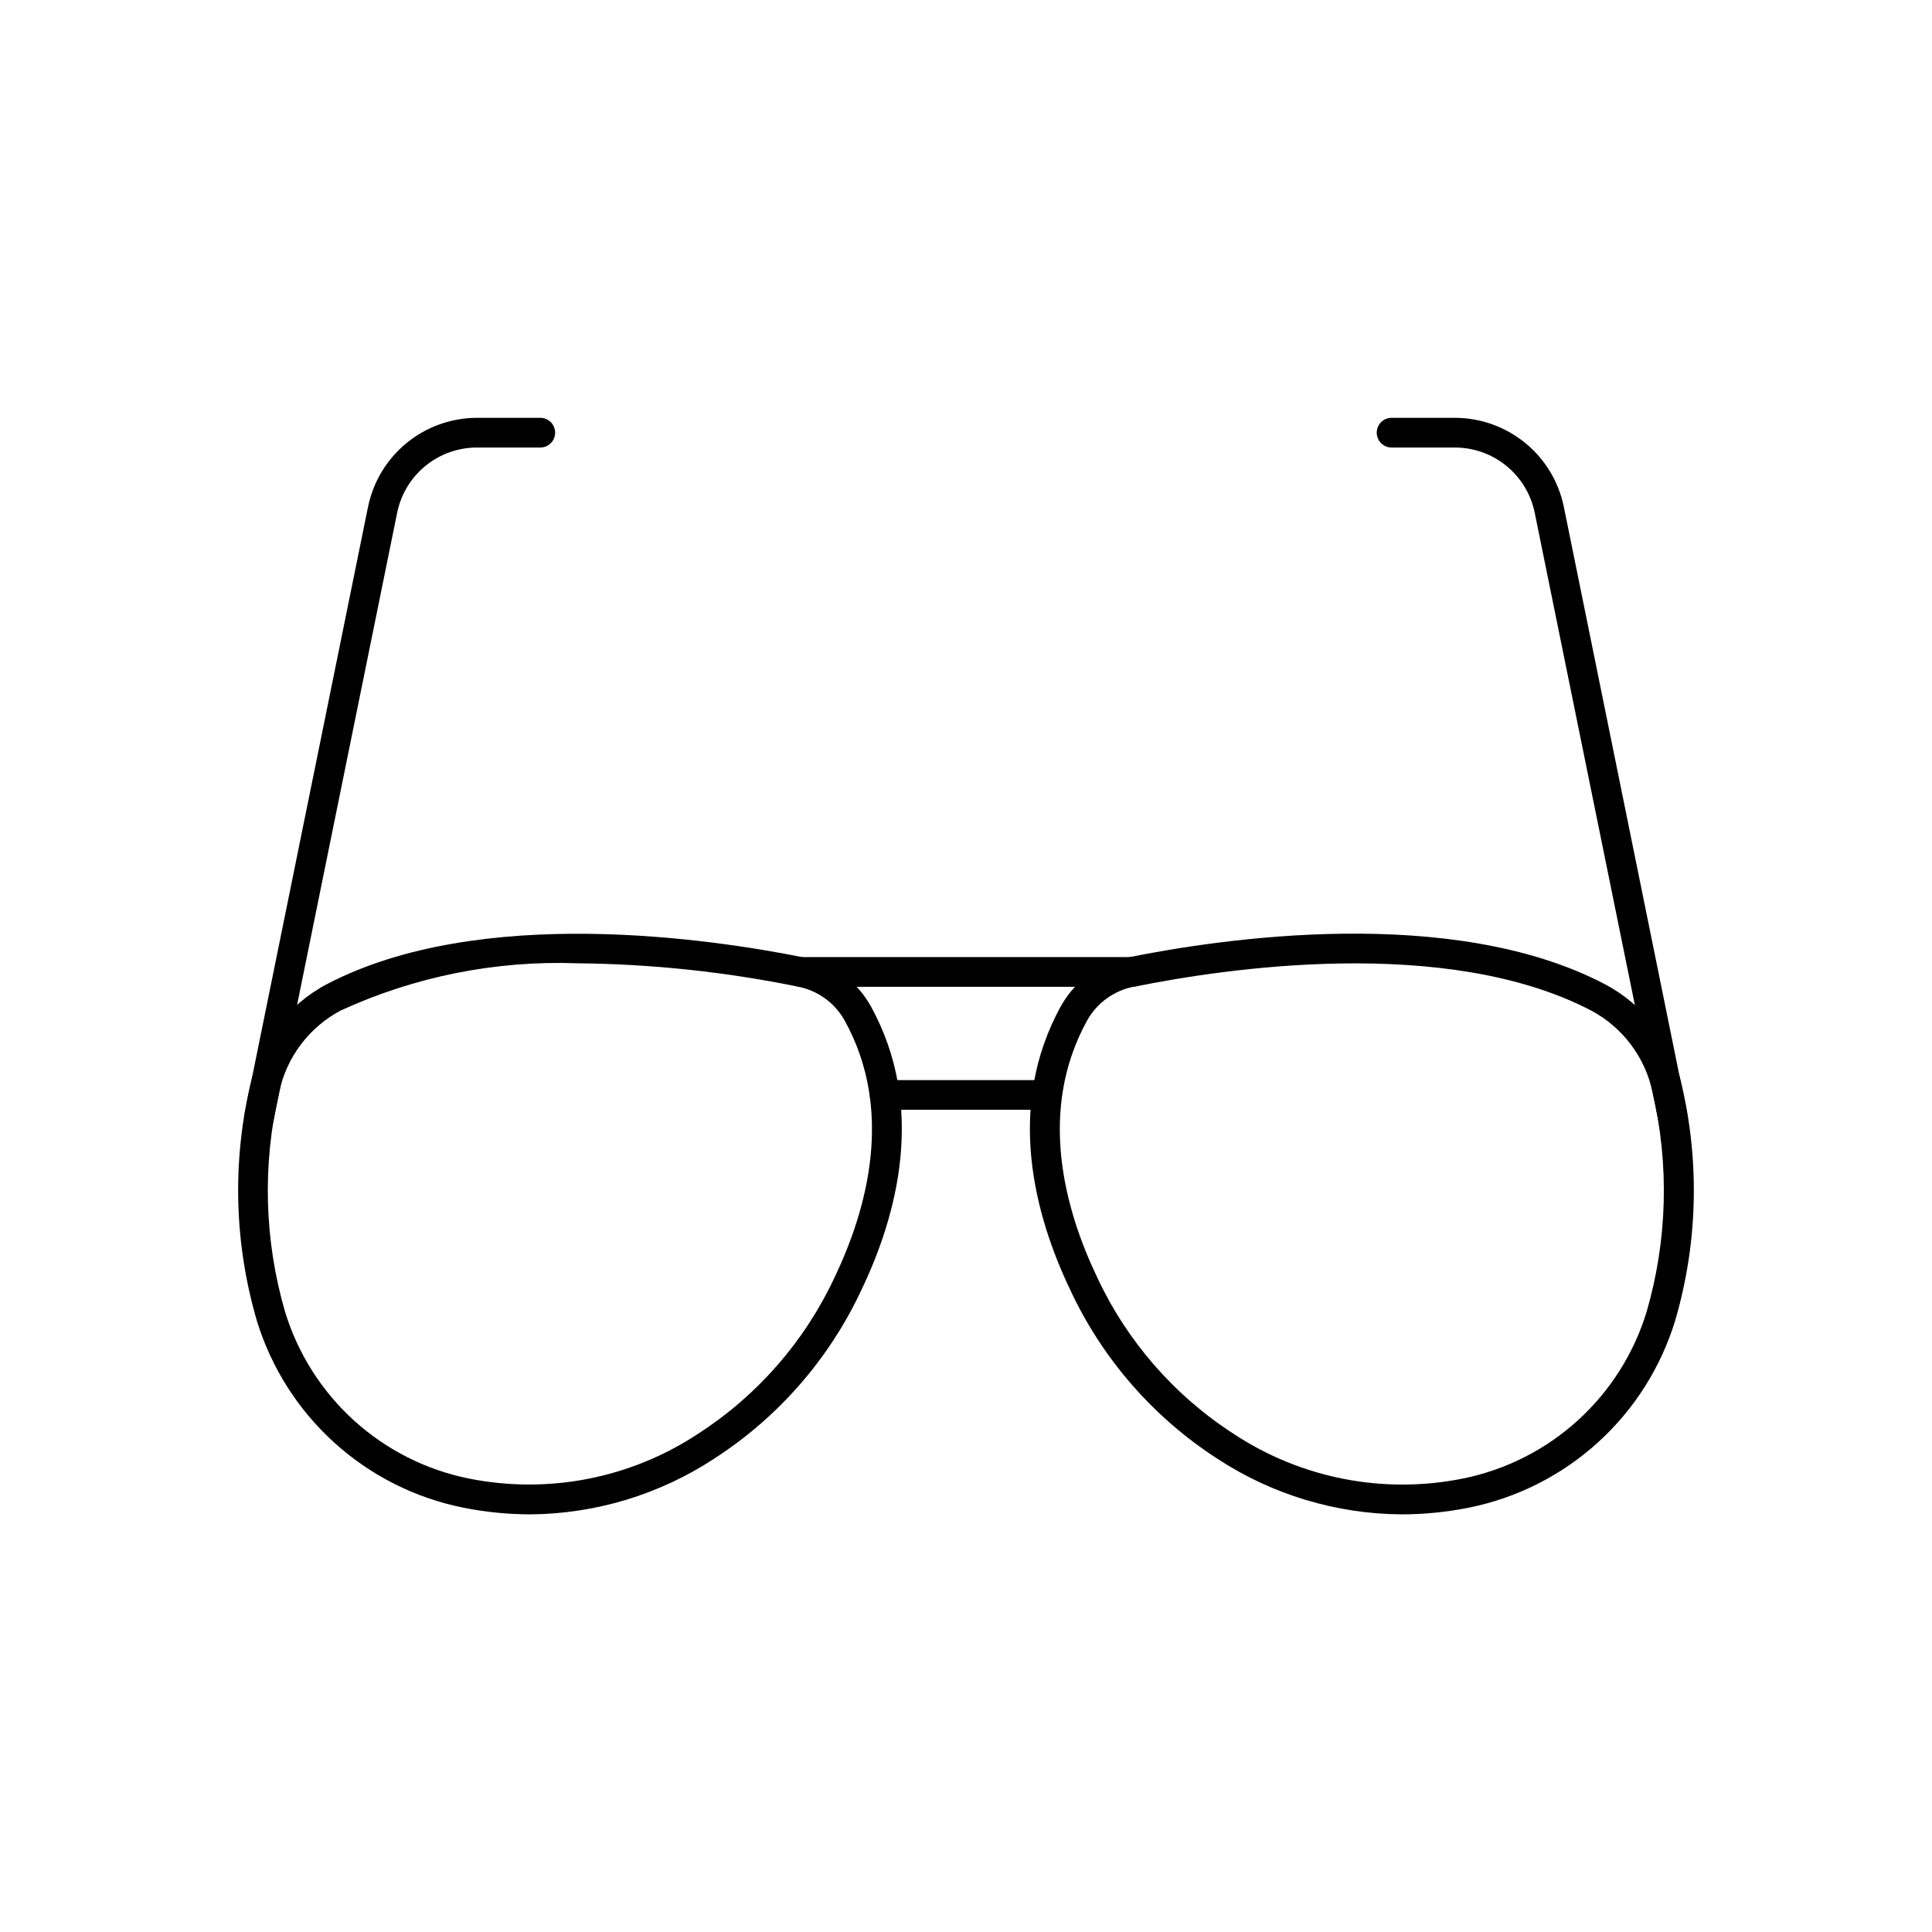
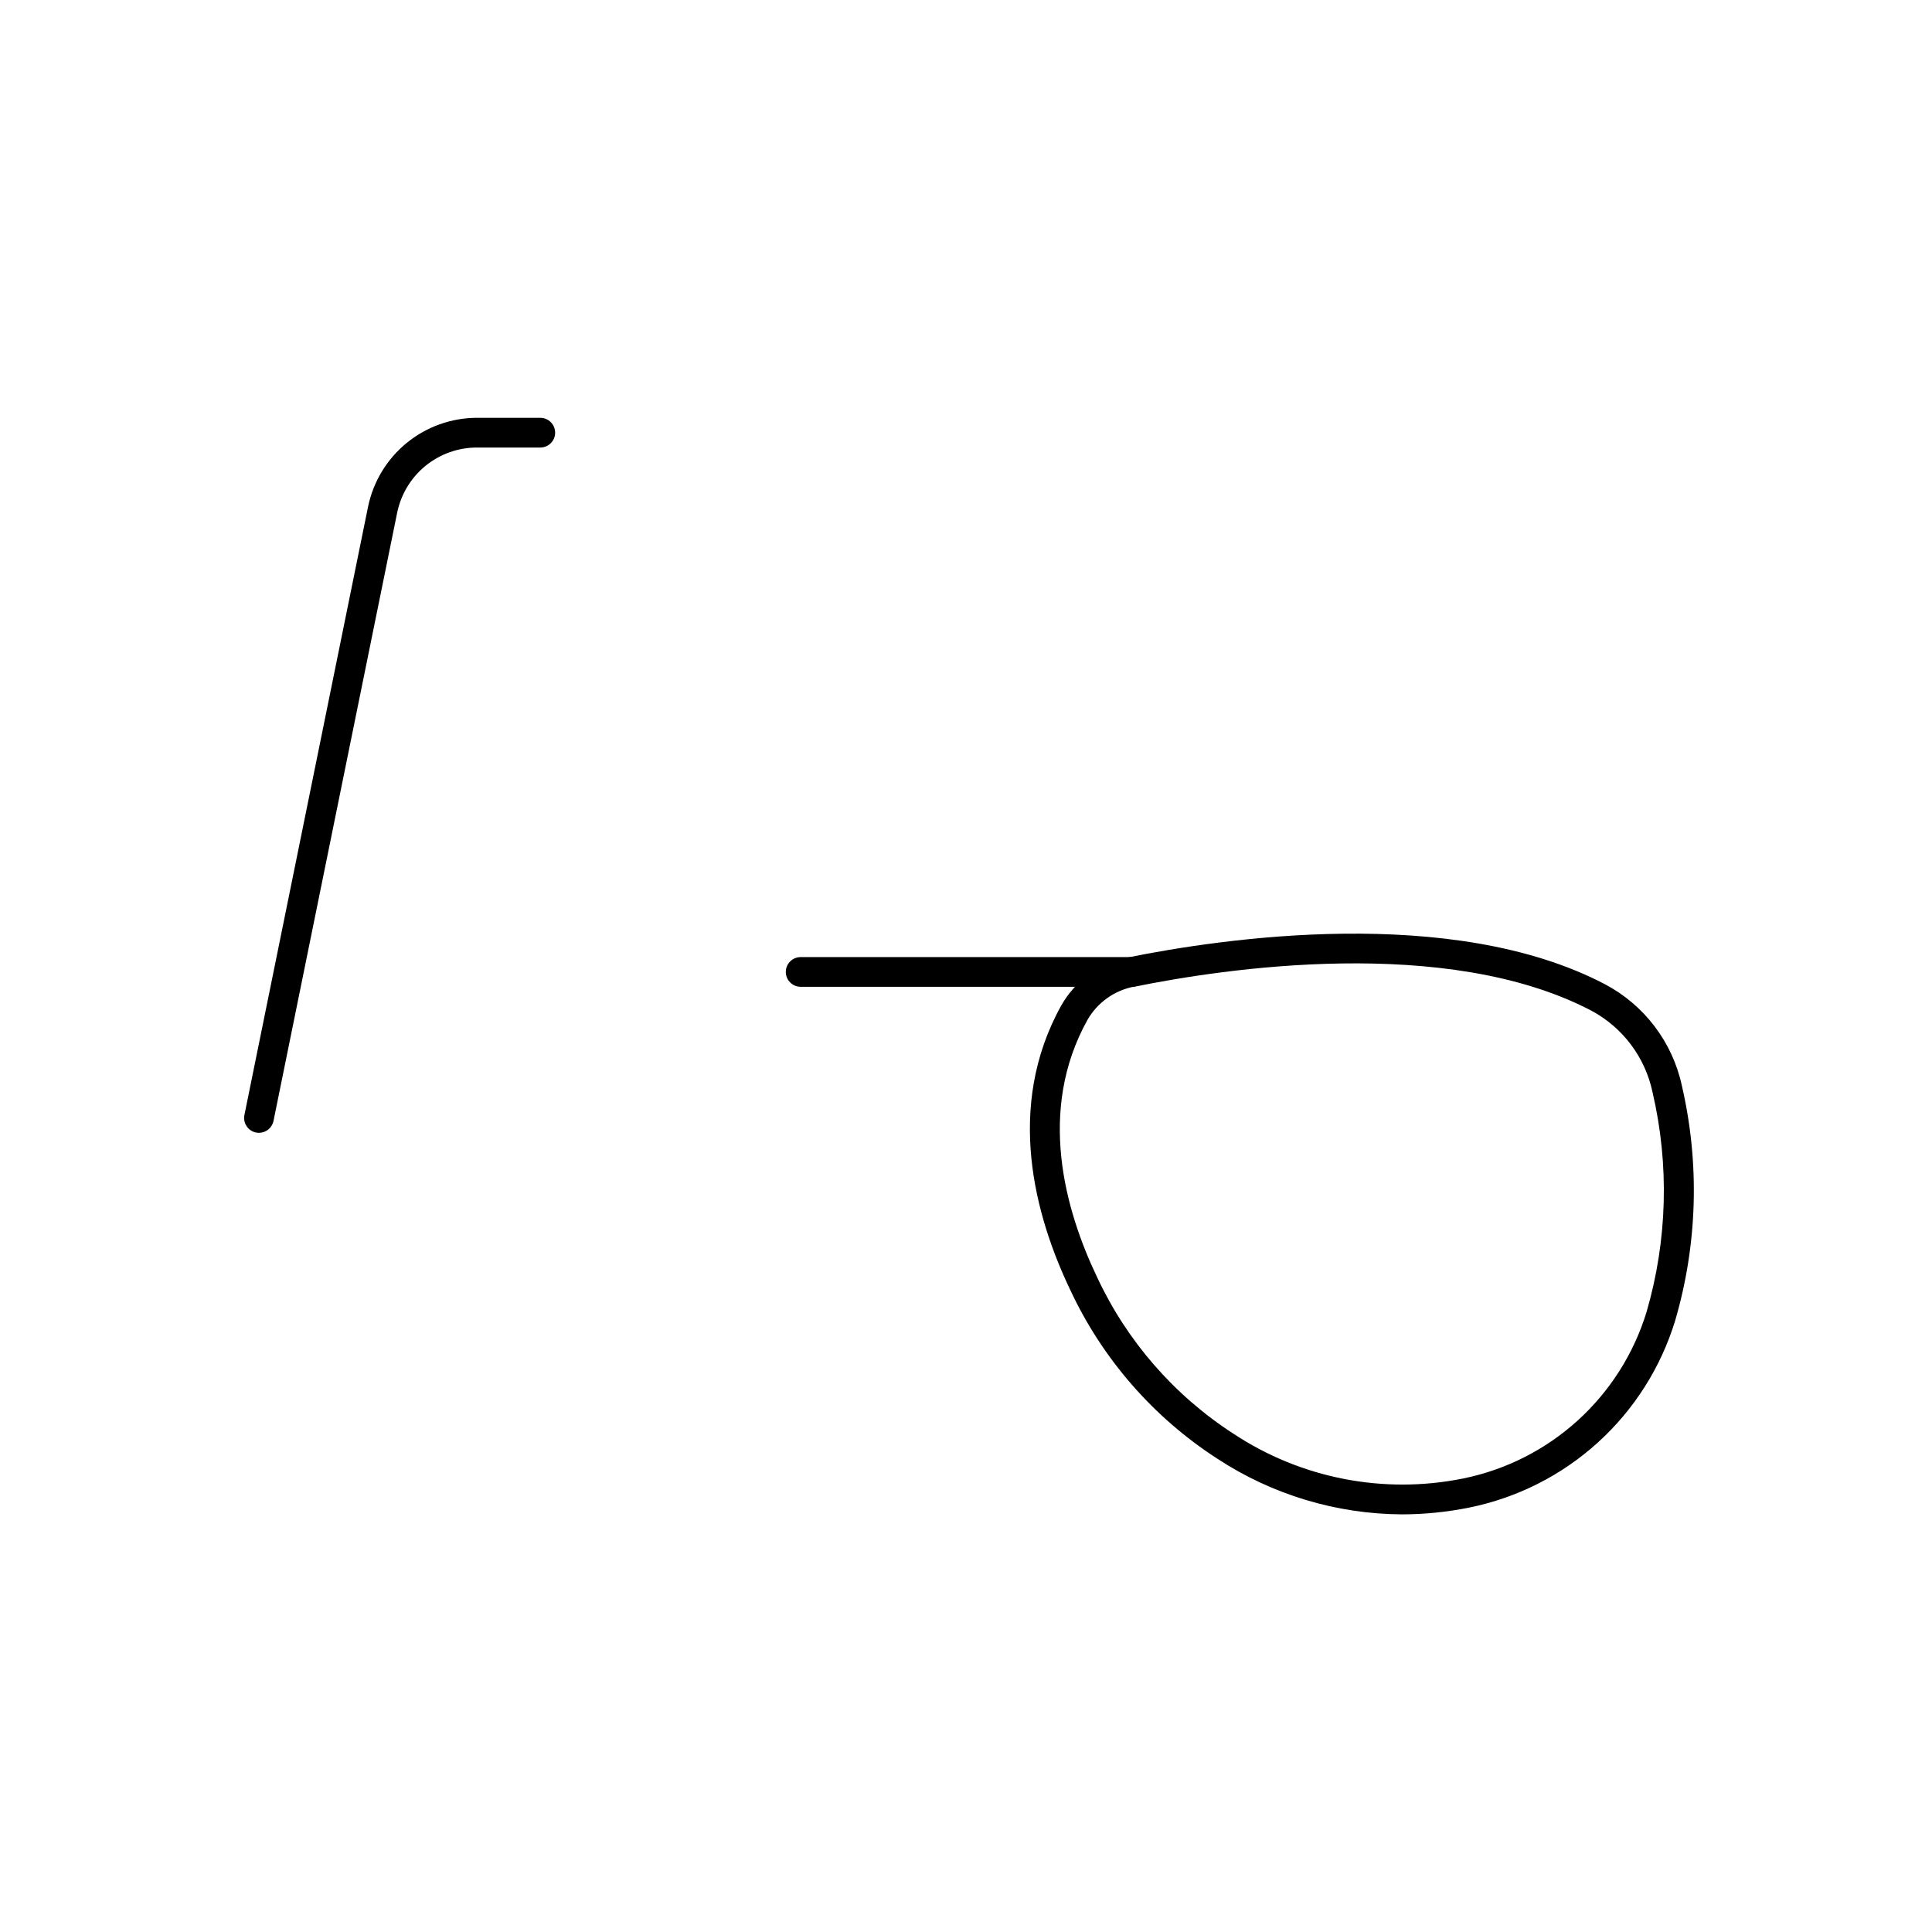
<svg xmlns="http://www.w3.org/2000/svg" fill="#000000" width="800px" height="800px" version="1.1" viewBox="144 144 512 512">
  <g>
-     <path d="m284.53 545.32c-6-0.008-11.988-0.609-17.867-1.797-12.719-2.57-24.504-8.527-34.113-17.246s-16.688-19.867-20.48-32.273c-5.938-20.27-6.555-41.727-1.789-62.301 2.473-11.535 9.926-21.387 20.359-26.898 40.645-21.199 101.88-11.996 126.3-7.086 7.492 1.449 13.973 6.109 17.73 12.754 14.957 26.914 6.984 55.82-2.363 75.328-8.539 18.297-22.07 33.812-39.039 44.758-14.488 9.508-31.414 14.633-48.742 14.762zm12.398-146.04c-21.57-0.777-43.023 3.508-62.637 12.516-8.367 4.438-14.34 12.355-16.312 21.617-4.488 19.23-3.945 39.293 1.574 58.254 3.379 11.051 9.68 20.988 18.234 28.758 8.555 7.766 19.051 13.082 30.375 15.383 21.078 4.254 42.98-0.02 60.906-11.887 15.715-10.152 28.246-24.535 36.148-41.496 8.516-17.84 15.887-44.137 2.551-68.117-2.637-4.629-7.172-7.867-12.406-8.855-19.234-3.926-38.801-5.992-58.434-6.172z" />
    <path d="m515.43 545.32c-17.348-0.109-34.297-5.227-48.805-14.738-16.965-10.953-30.488-26.477-39.016-44.781-9.32-19.508-17.32-48.414-2.363-75.336h0.004c3.758-6.641 10.234-11.297 17.727-12.746 24.402-4.938 85.672-14.168 126.3 7.086 10.457 5.496 17.938 15.344 20.43 26.891 4.773 20.578 4.164 42.035-1.781 62.309-3.793 12.406-10.867 23.555-20.477 32.273-9.605 8.715-21.391 14.676-34.105 17.246-5.898 1.191-11.902 1.793-17.918 1.797zm-70.848-139.86c-5.234 0.988-9.766 4.223-12.406 8.848-13.328 23.984-5.969 50.285 2.551 68.125 7.894 16.953 20.414 31.336 36.117 41.496 17.926 11.871 39.828 16.148 60.906 11.887 11.324-2.301 21.82-7.617 30.375-15.383 8.555-7.769 14.855-17.707 18.234-28.758 5.519-18.961 6.062-39.023 1.574-58.254-1.957-9.254-7.914-17.168-16.266-21.617-38.406-20.051-97.48-11.117-121.1-6.297z" />
-     <path d="m420.88 438.11h-42.422c-2.176 0-3.938-1.762-3.938-3.934 0-2.176 1.762-3.938 3.938-3.938h42.422c2.176 0 3.938 1.762 3.938 3.938 0 2.172-1.762 3.934-3.938 3.934z" />
    <path d="m443.79 405.51h-87.605c-2.176 0-3.938-1.762-3.938-3.934 0-2.176 1.762-3.938 3.938-3.938h87.605c2.176 0 3.938 1.762 3.938 3.938 0 2.172-1.762 3.934-3.938 3.934z" />
    <path d="m212.64 444.21c-0.266 0-0.527-0.023-0.789-0.078-2.129-0.43-3.508-2.508-3.078-4.637l32.77-161.23h0.004c1.371-6.633 4.981-12.594 10.227-16.879 5.242-4.285 11.805-6.637 18.578-6.66h16.832-0.004c2.176 0 3.938 1.766 3.938 3.938 0 2.176-1.762 3.938-3.938 3.938h-16.836c-4.961 0.012-9.762 1.734-13.602 4.871-3.84 3.137-6.481 7.504-7.481 12.359l-32.781 161.23c-0.371 1.828-1.977 3.141-3.84 3.148z" />
-     <path d="m587.35 444.21c-1.867-0.004-3.477-1.316-3.848-3.148l-32.797-161.23c-1-4.856-3.644-9.219-7.484-12.359-3.84-3.137-8.645-4.859-13.602-4.871h-16.832c-2.176 0-3.938-1.762-3.938-3.938 0-2.172 1.762-3.938 3.938-3.938h16.832c6.773 0.023 13.332 2.375 18.578 6.66 5.242 4.285 8.855 10.246 10.223 16.879l32.77 161.23h0.004c0.43 2.129-0.949 4.207-3.078 4.637-0.254 0.051-0.508 0.078-0.766 0.078z" />
  </g>
</svg>